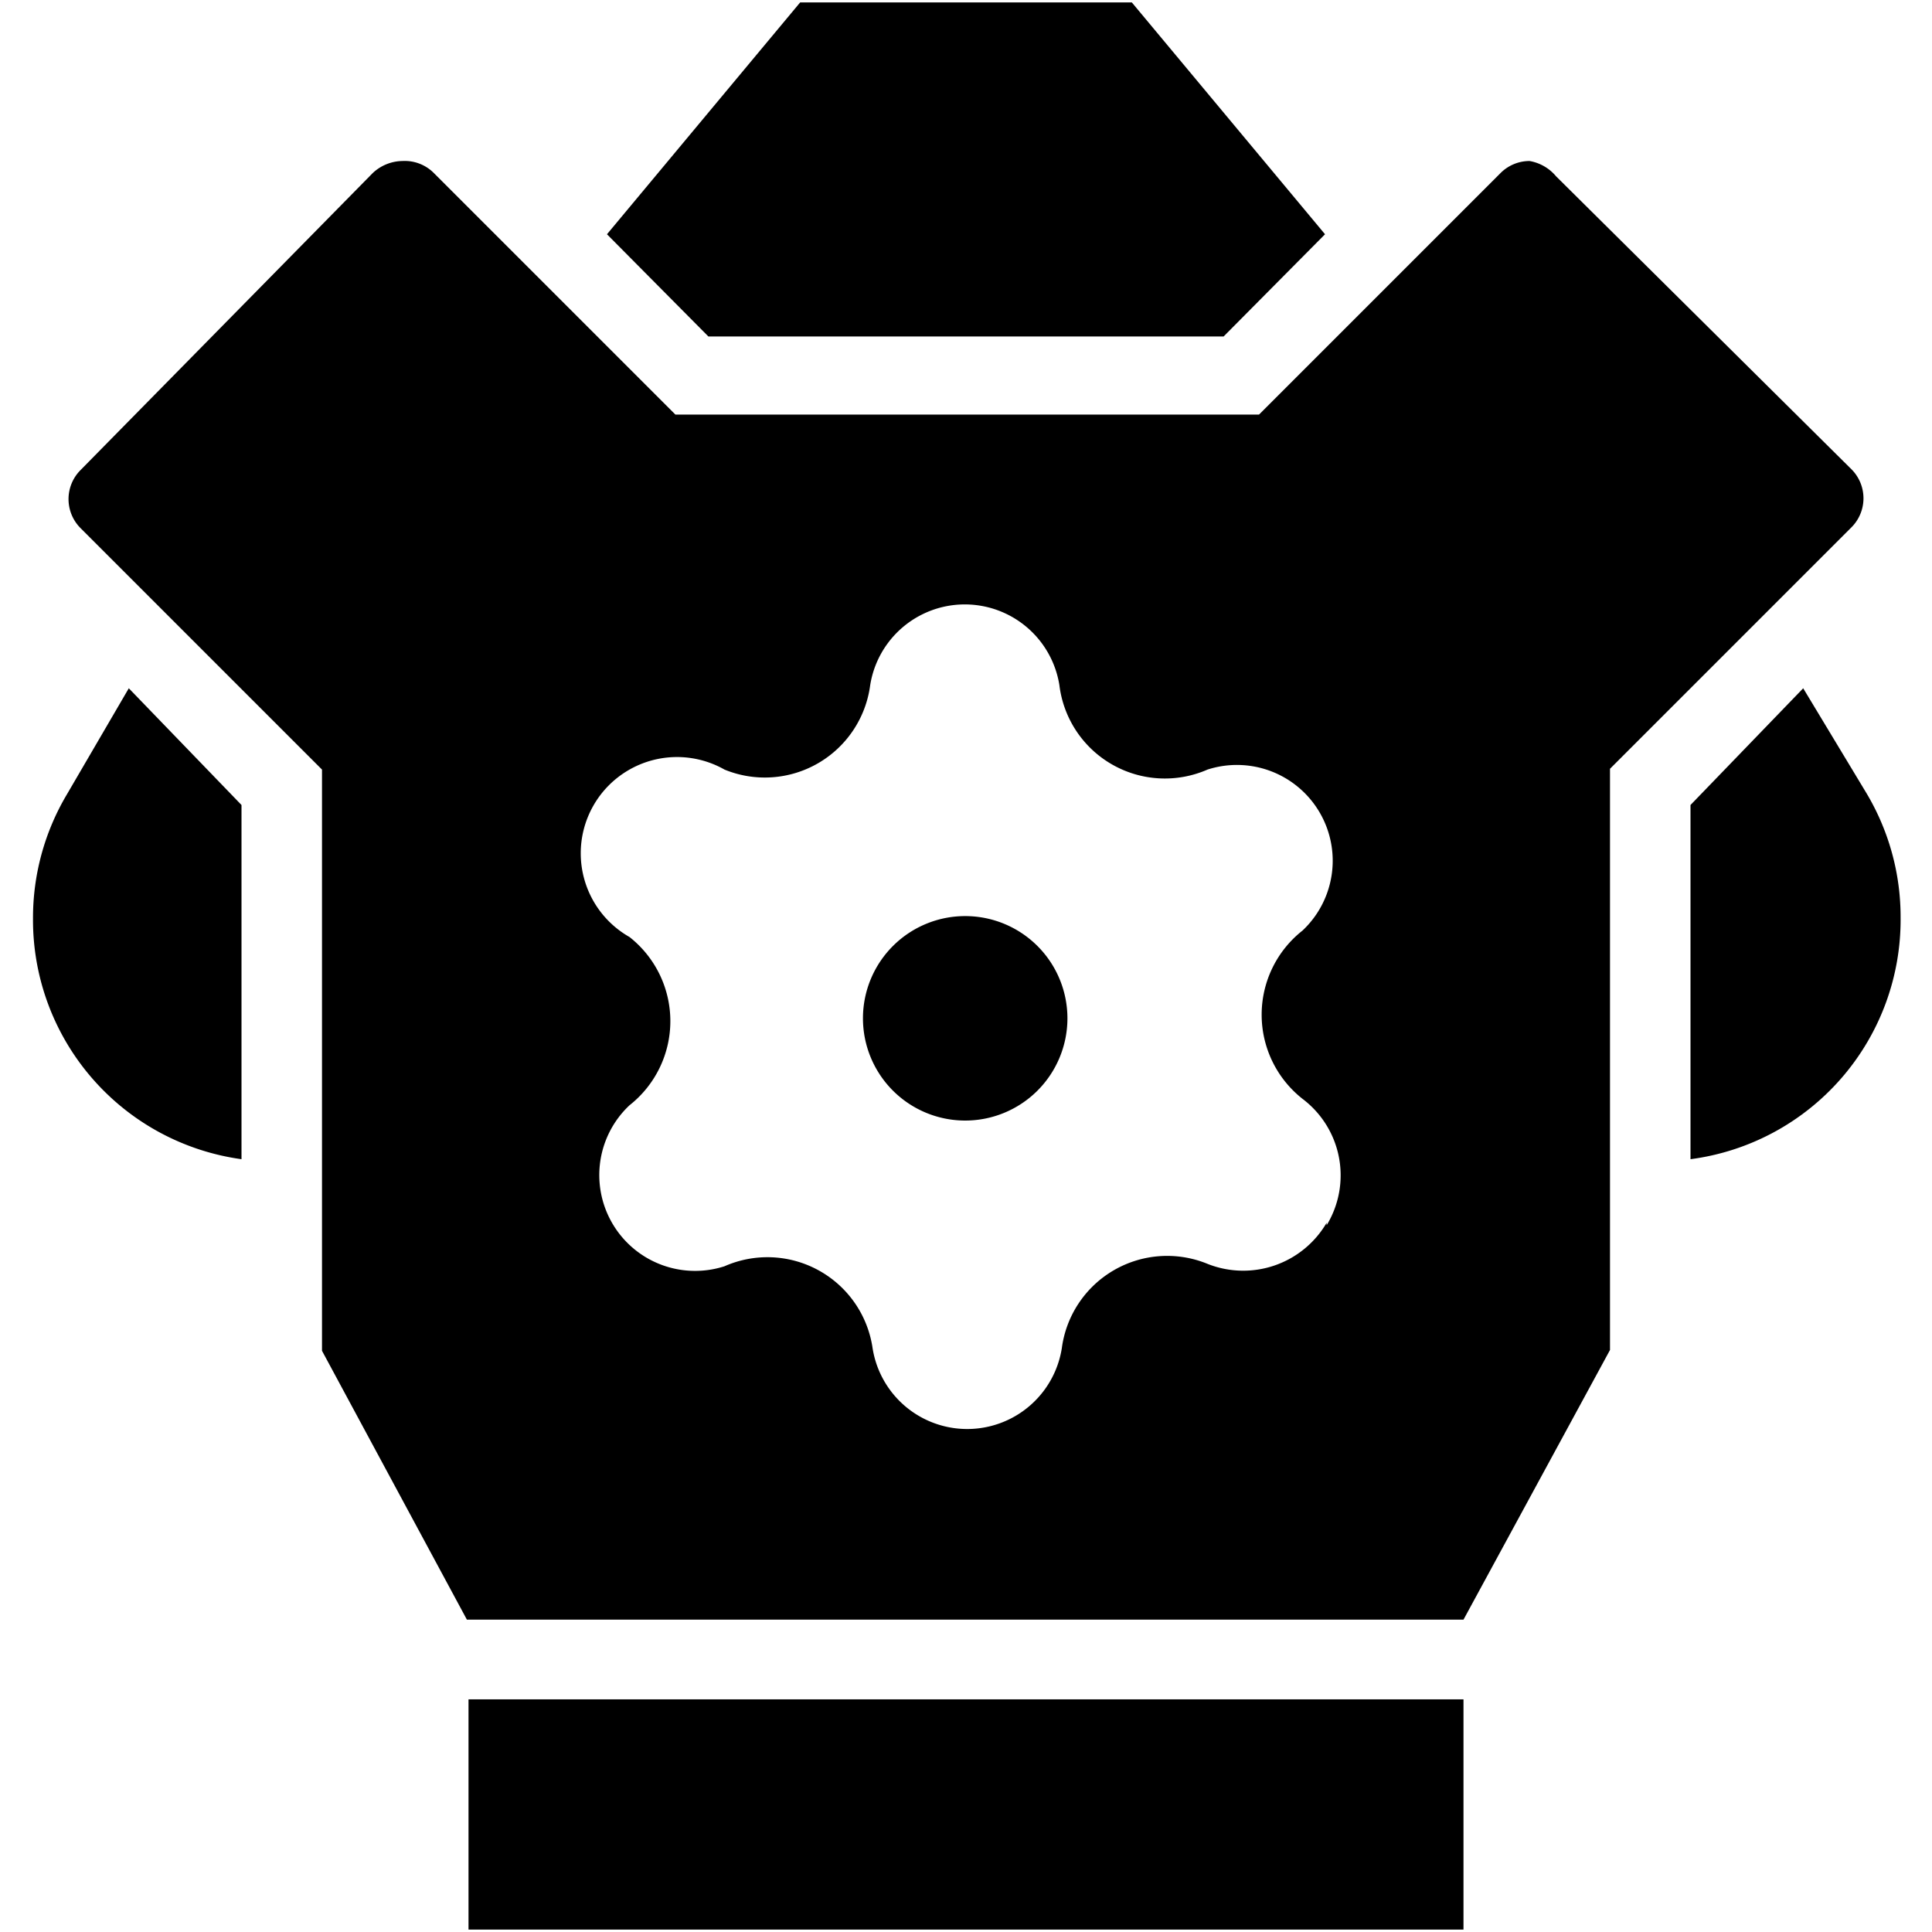
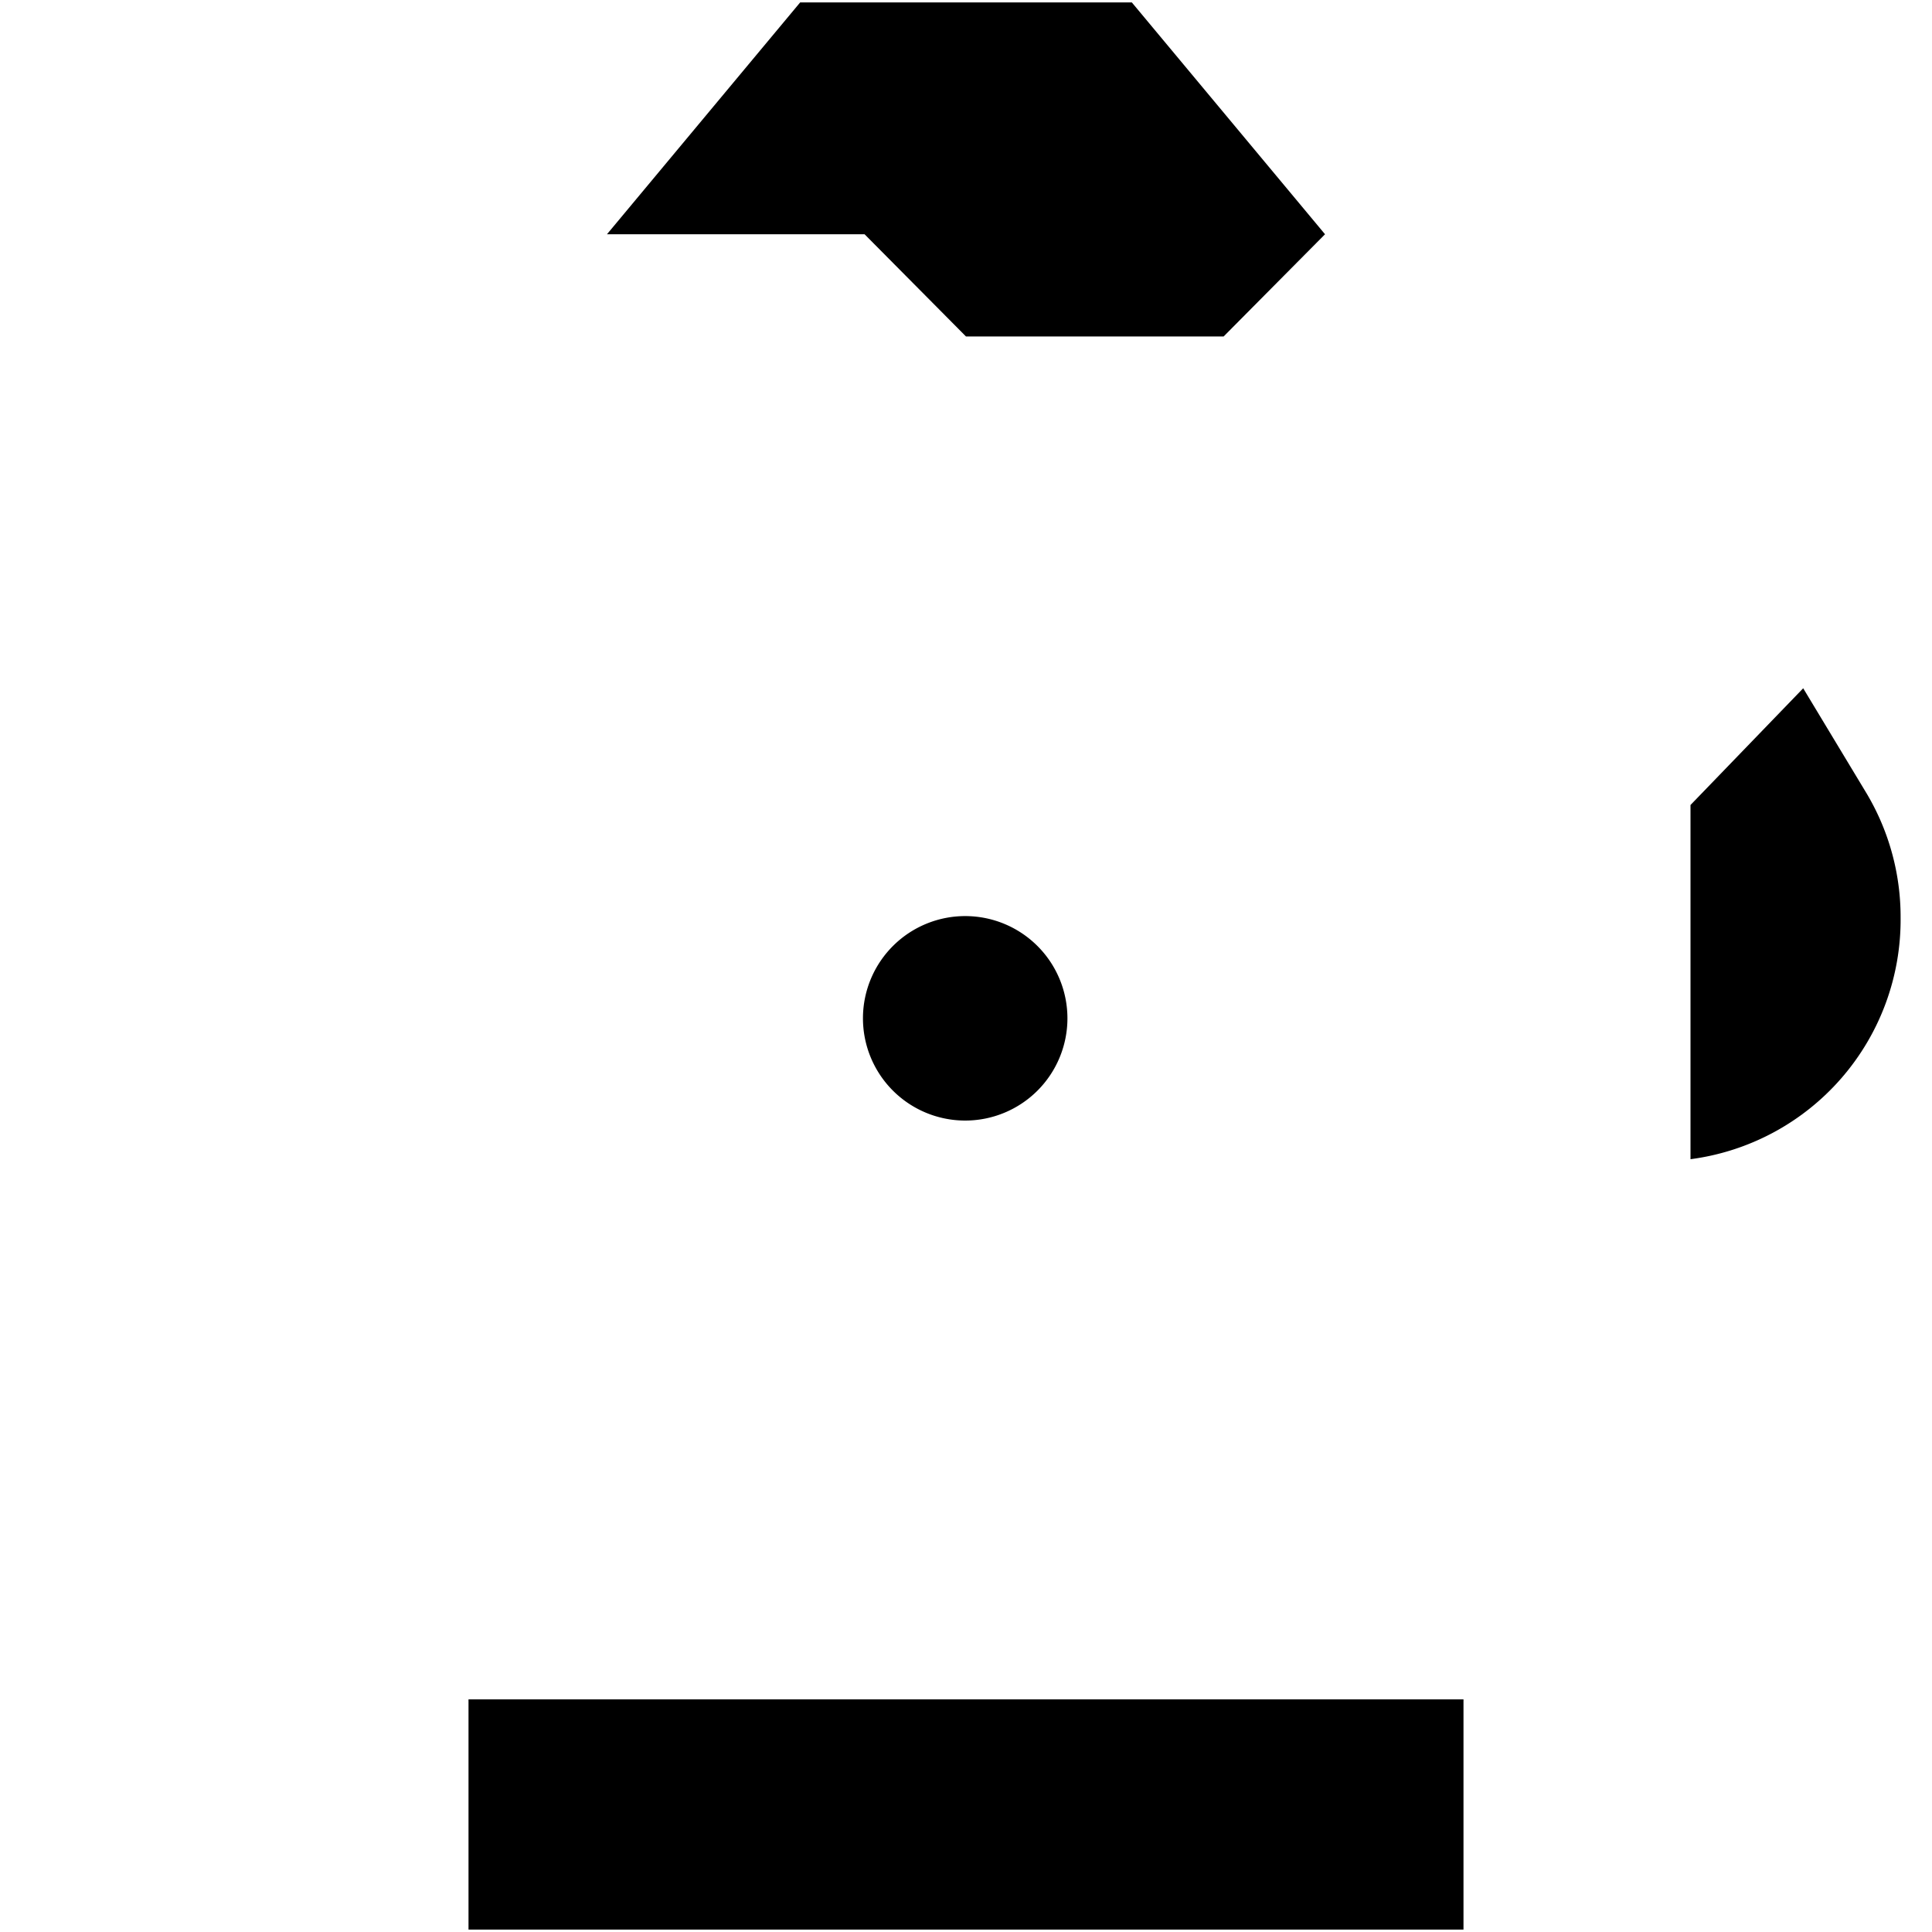
<svg xmlns="http://www.w3.org/2000/svg" viewBox="0 0 24 24">
  <g>
-     <path d="m12 4.18 3.2 0 1.26 -1.27 -2.4 -2.88 -4.12 0 -2.4 2.88L8.8 4.18l3.2 0z" fill="#000000" stroke-width="1" />
-     <path d="M1.6 8.55 0.83 9.87a3 3 0 0 0 -0.42 1.54A3 3 0 0 0 3 14.4V10Z" fill="#000000" stroke-width="1" />
+     <path d="m12 4.18 3.2 0 1.26 -1.27 -2.4 -2.88 -4.12 0 -2.4 2.88l3.2 0z" fill="#000000" stroke-width="1" />
    <path d="M21 14.4a3 3 0 0 0 2.61 -3 3 3 0 0 0 -0.42 -1.54l-0.79 -1.31L21 10Z" fill="#000000" stroke-width="1" />
    <path d="m12 21.11 -6.18 0 0 2.86 12.36 0 0 -2.86 -6.18 0z" fill="#000000" stroke-width="1" />
-     <path d="M19.33 2.19A0.55 0.55 0 0 0 19 2a0.51 0.51 0 0 0 -0.36 0.15l-3 3H8.39l-3 -3A0.51 0.51 0 0 0 5 2a0.55 0.55 0 0 0 -0.37 0.15L1 5.84a0.51 0.51 0 0 0 0 0.72l3 3v7.22l1.8 3.34h12.38L20 16.77V9.55l3 -3a0.51 0.51 0 0 0 0 -0.72Zm-2.85 13a1.2 1.2 0 0 1 -1.48 0.51 1.32 1.32 0 0 0 -1.81 1.05 1.19 1.19 0 0 1 -2.35 0A1.32 1.32 0 0 0 9 15.73a1.19 1.19 0 0 1 -1.18 -2 1.33 1.33 0 0 0 0 -2.09A1.19 1.19 0 0 1 9 9.56a1.32 1.32 0 0 0 1.81 -1.05 1.19 1.19 0 0 1 2.35 0A1.32 1.32 0 0 0 15 9.56a1.19 1.19 0 0 1 1.18 2 1.33 1.33 0 0 0 0 2.09 1.19 1.19 0 0 1 0.3 1.57Z" fill="#000000" stroke-width="1" />
    <path d="M12 11.38a1.27 1.27 0 1 0 1.26 1.27A1.27 1.27 0 0 0 12 11.38Z" fill="#000000" stroke-width="1" />
  </g>
</svg>